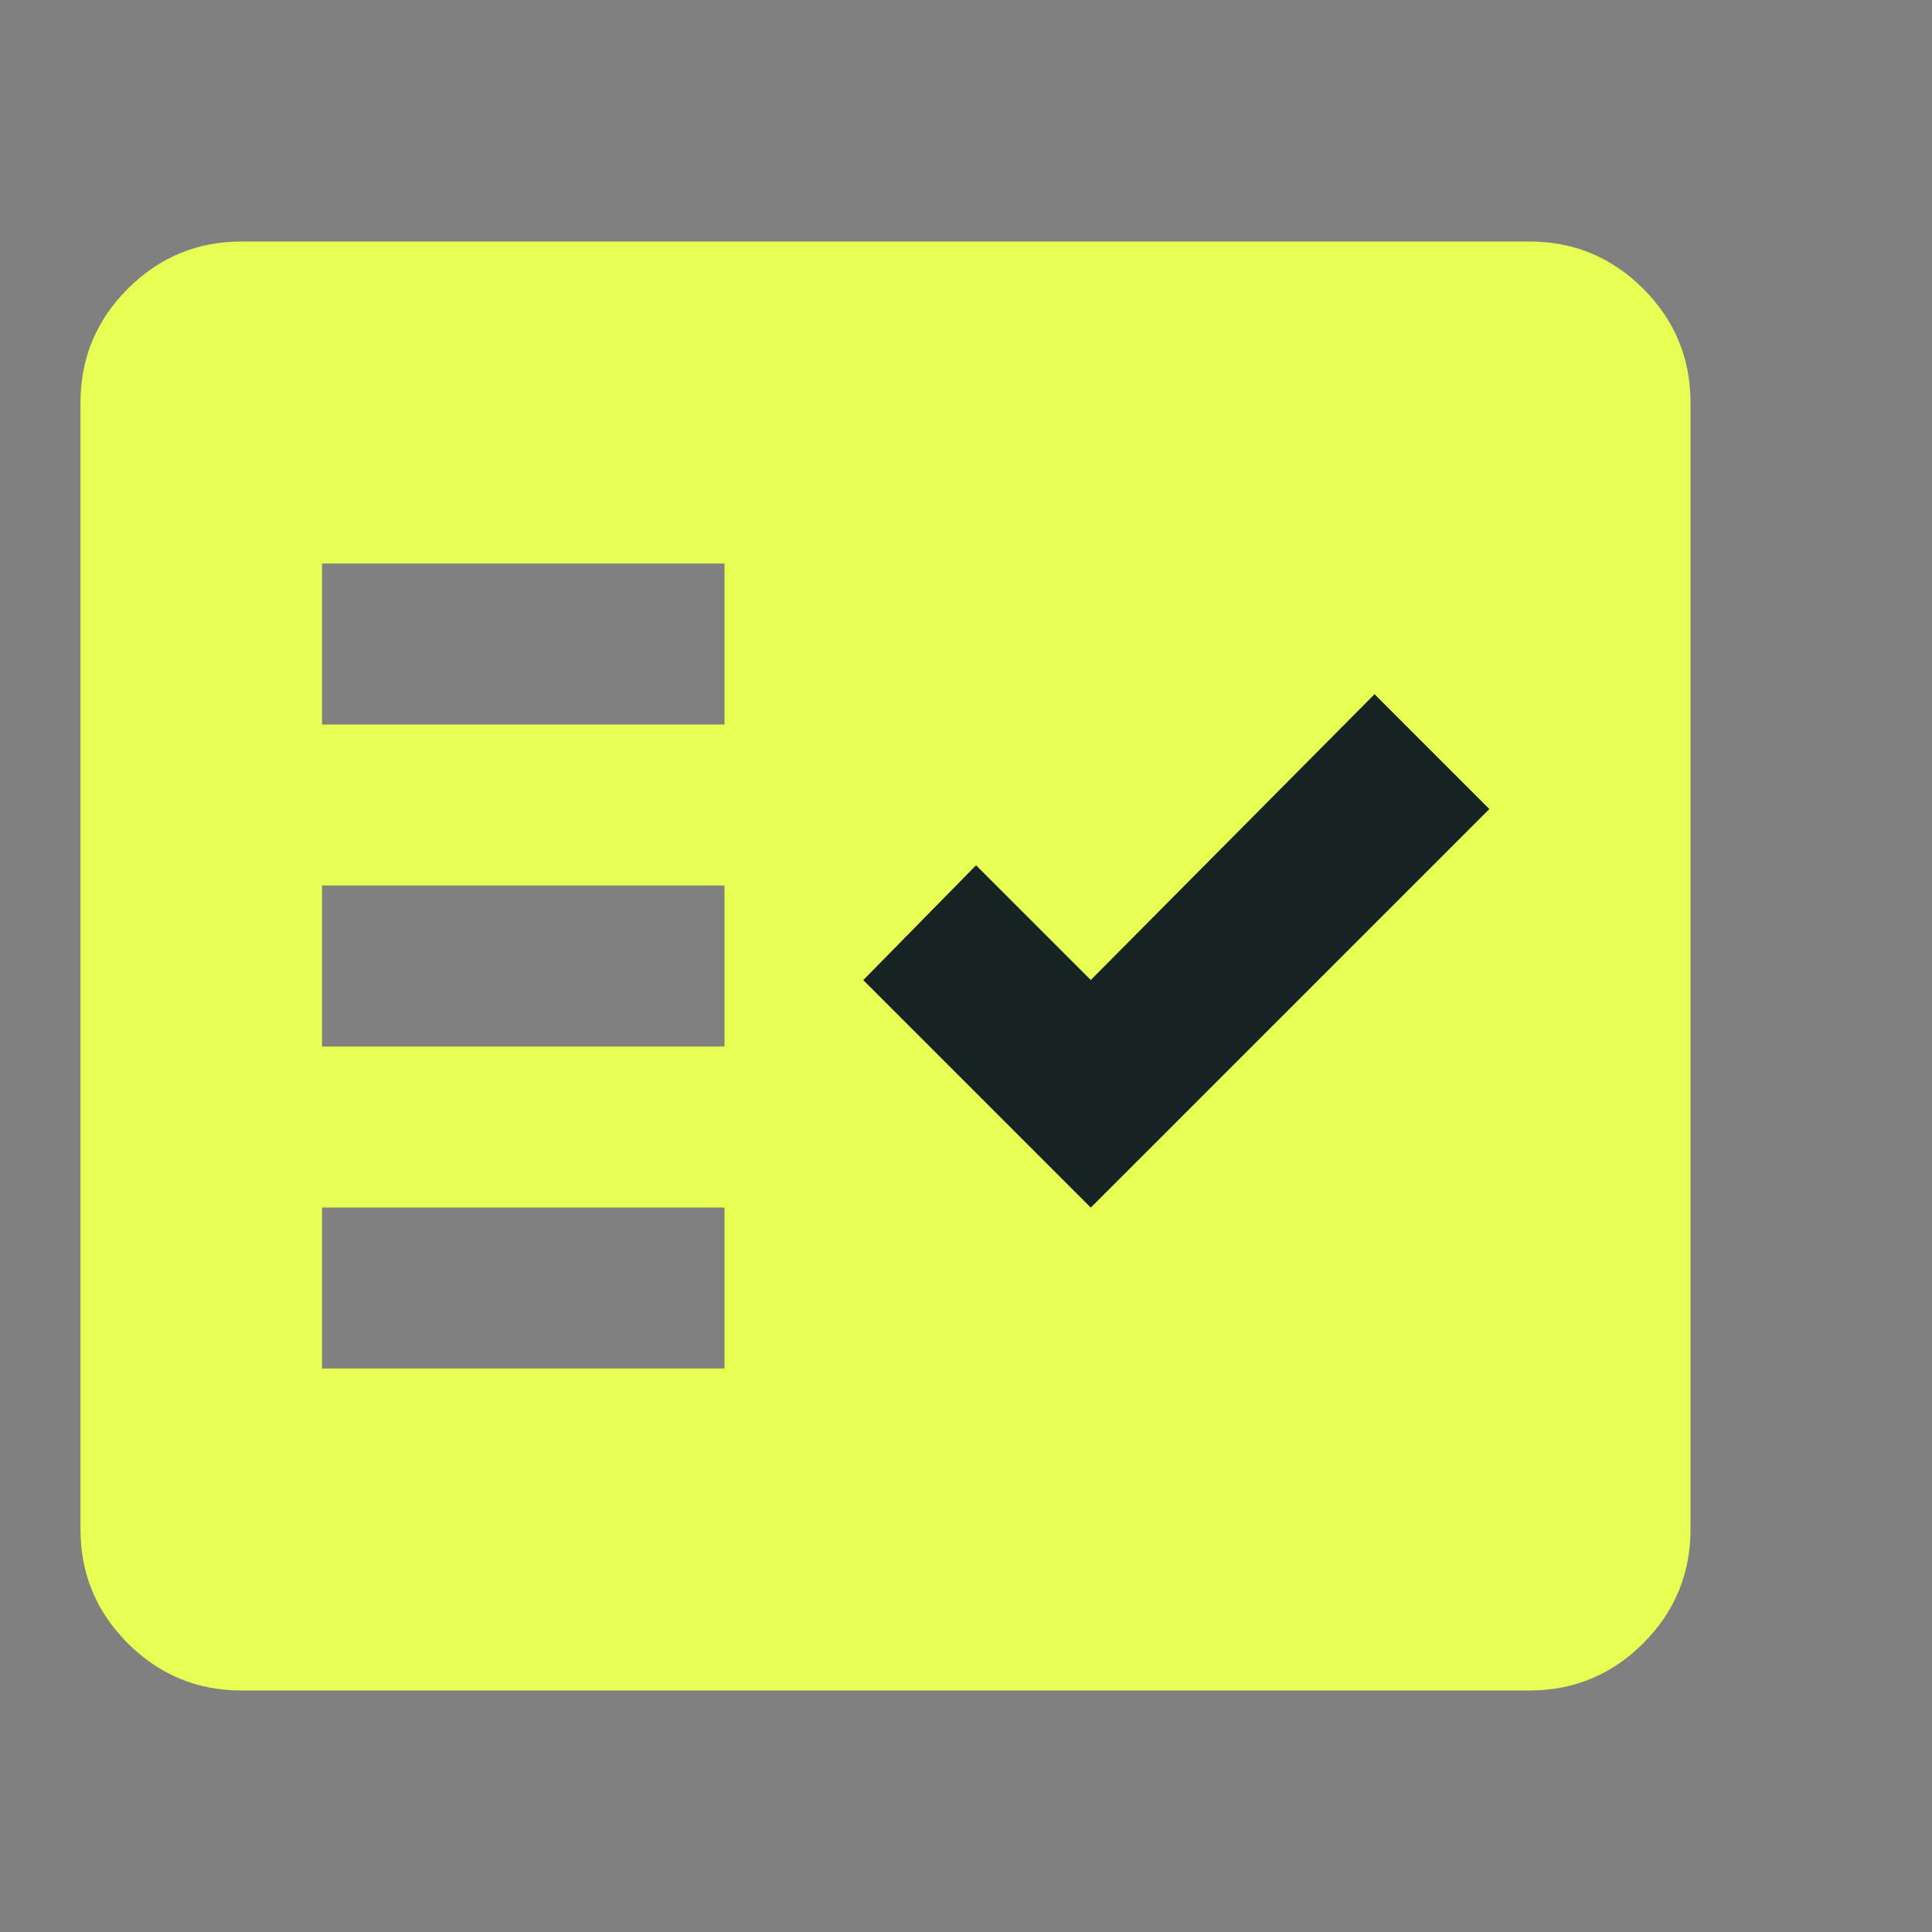
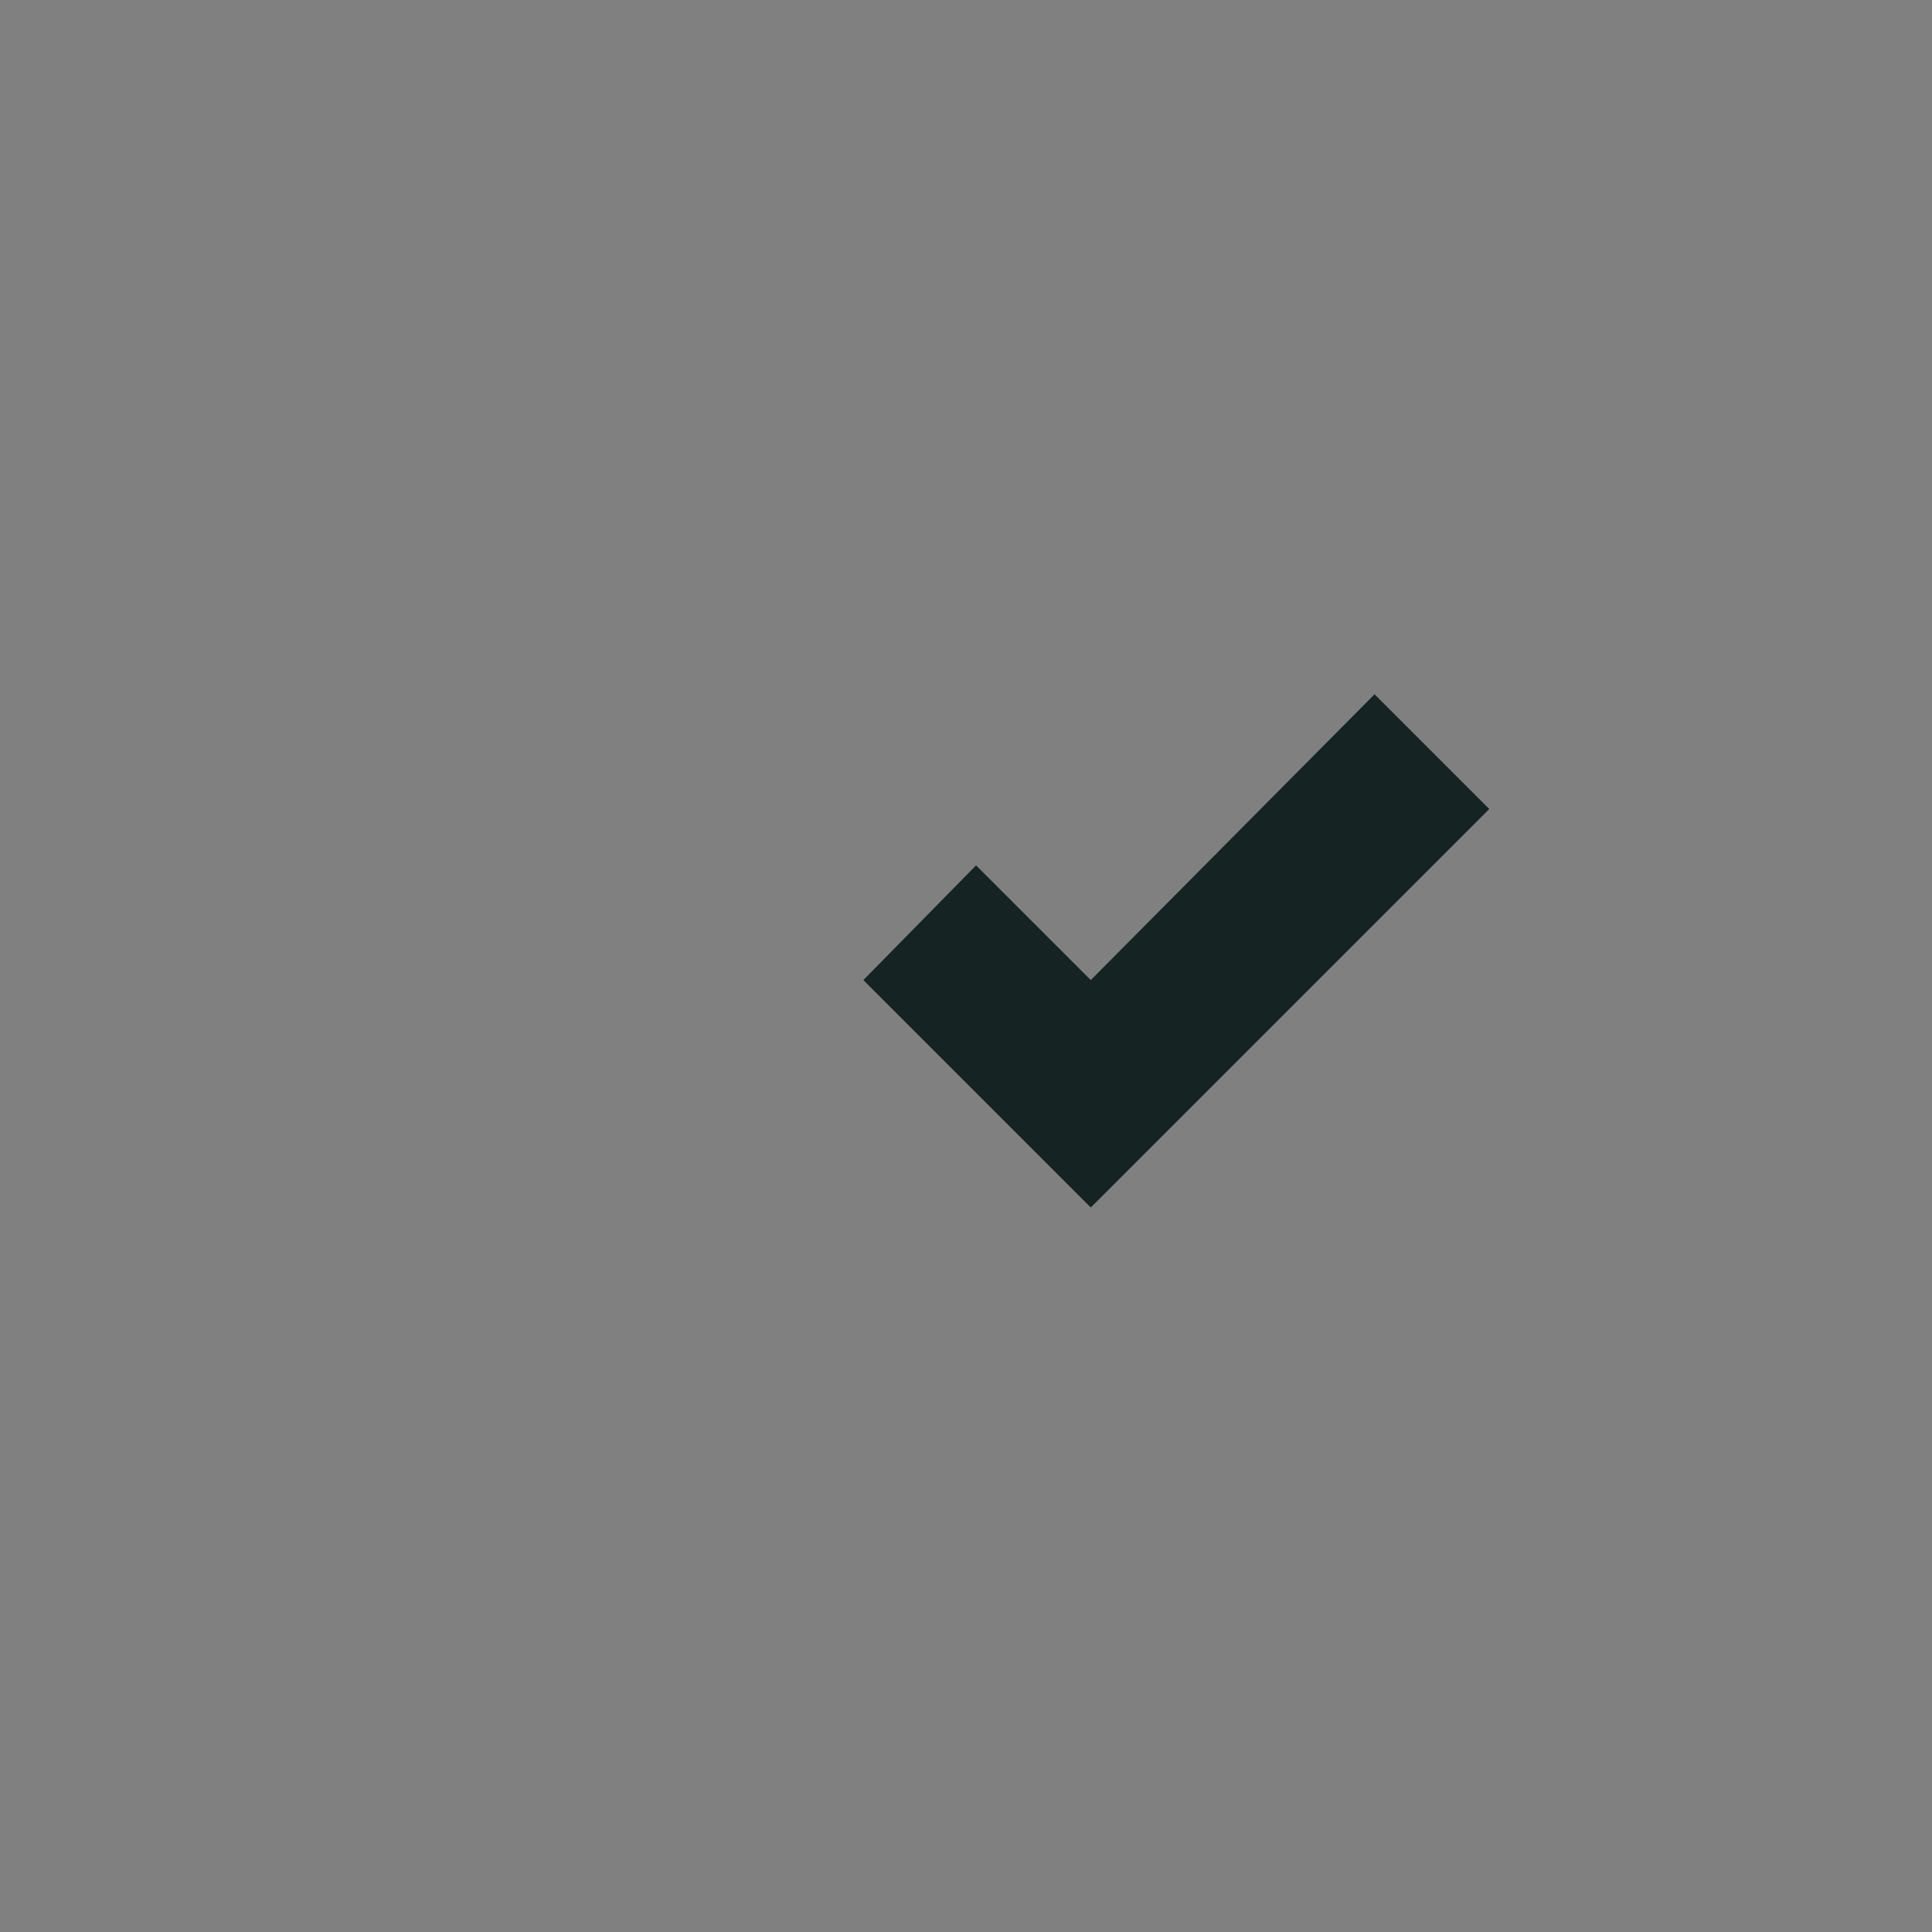
<svg xmlns="http://www.w3.org/2000/svg" width="24" height="24" viewBox="0 0 24 24" fill="none">
  <rect x="0" y="0" width="24" height="24" fill="#808080" stroke="none" />
-   <path d="M3 21C2.45 21 1.979 20.804 1.587 20.413C1.196 20.021 1 19.55 1 19V5C1 4.45 1.196 3.979 1.587 3.587C1.979 3.196 2.45 3 3 3H19C19.55 3 20.021 3.196 20.413 3.587C20.804 3.979 21 4.45 21 5V19C21 19.55 20.804 20.021 20.413 20.413C20.021 20.804 19.55 21 19 21H3ZM4 17H9V15H4V17ZM13.55 15L18.5 10.05L17.075 8.625L13.55 12.175L12.125 10.75L10.725 12.175L13.55 15ZM4 13H9V11H4V13ZM4 9H9V7H4V9Z" fill="#E7FE52" />
  <path d="M13.55 15L18.5 10.05L17.075 8.625L13.55 12.175L12.125 10.75L10.725 12.175L13.55 15Z" fill="#152323" />
</svg>